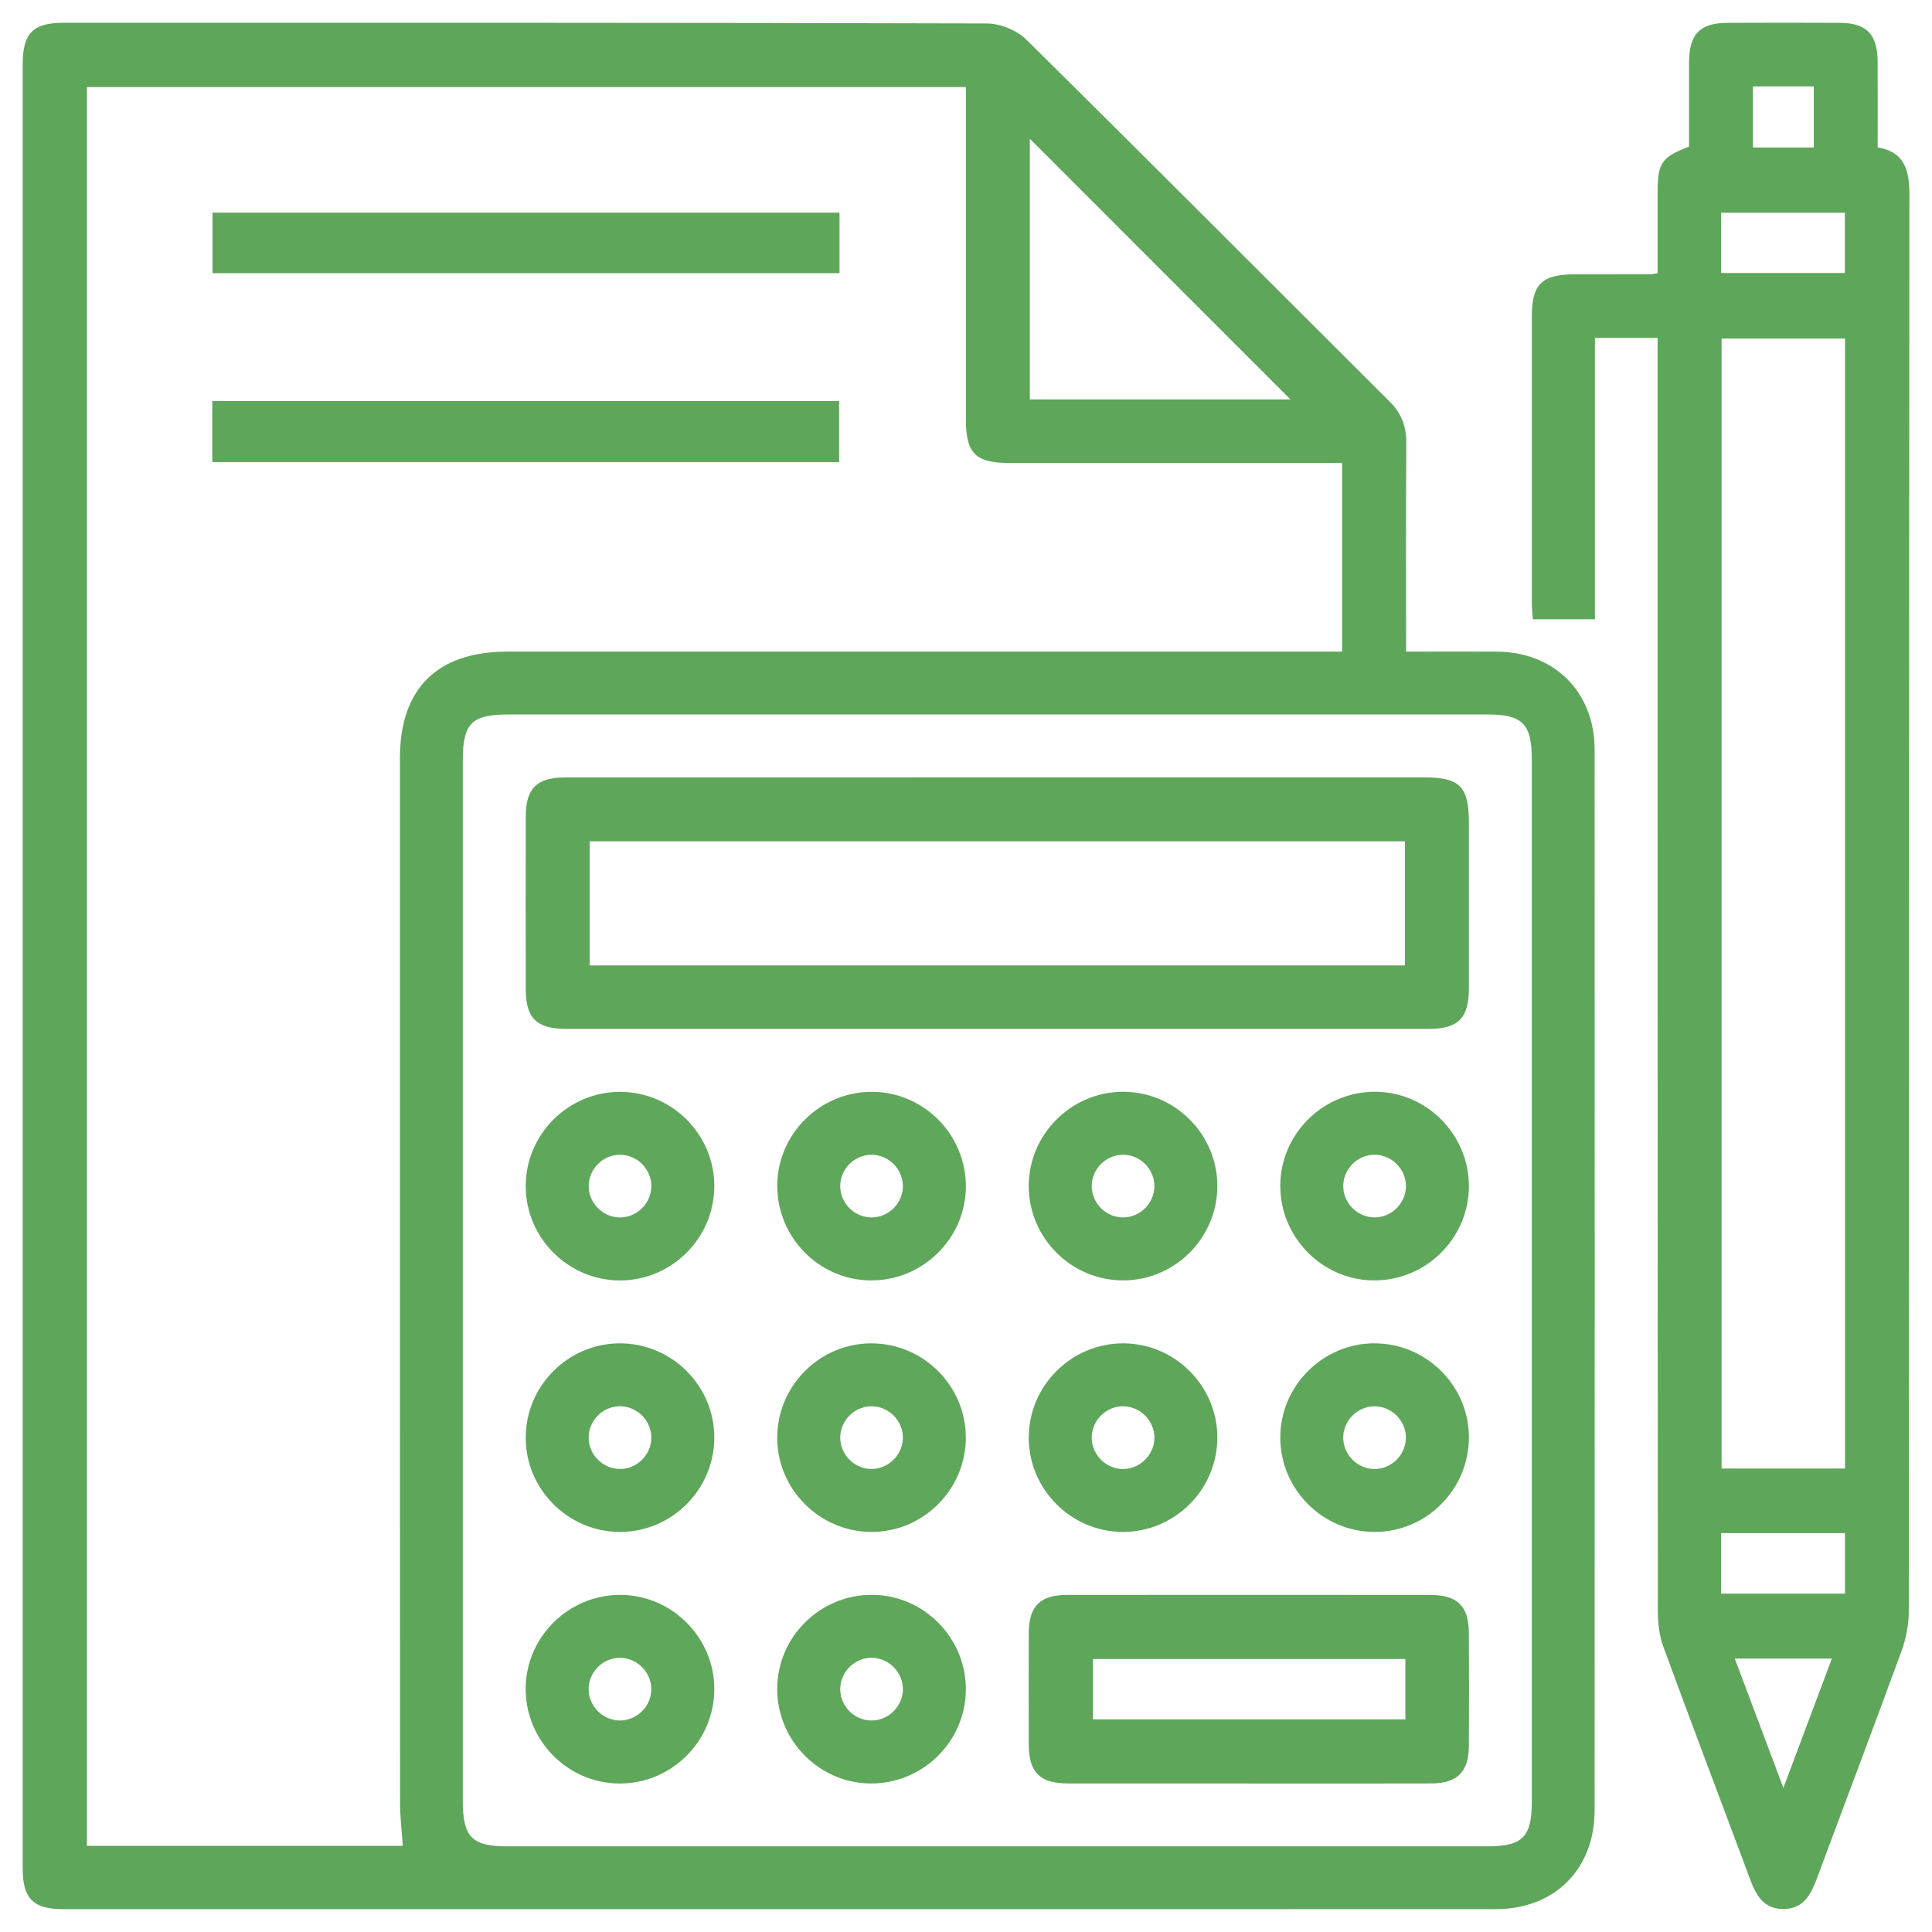
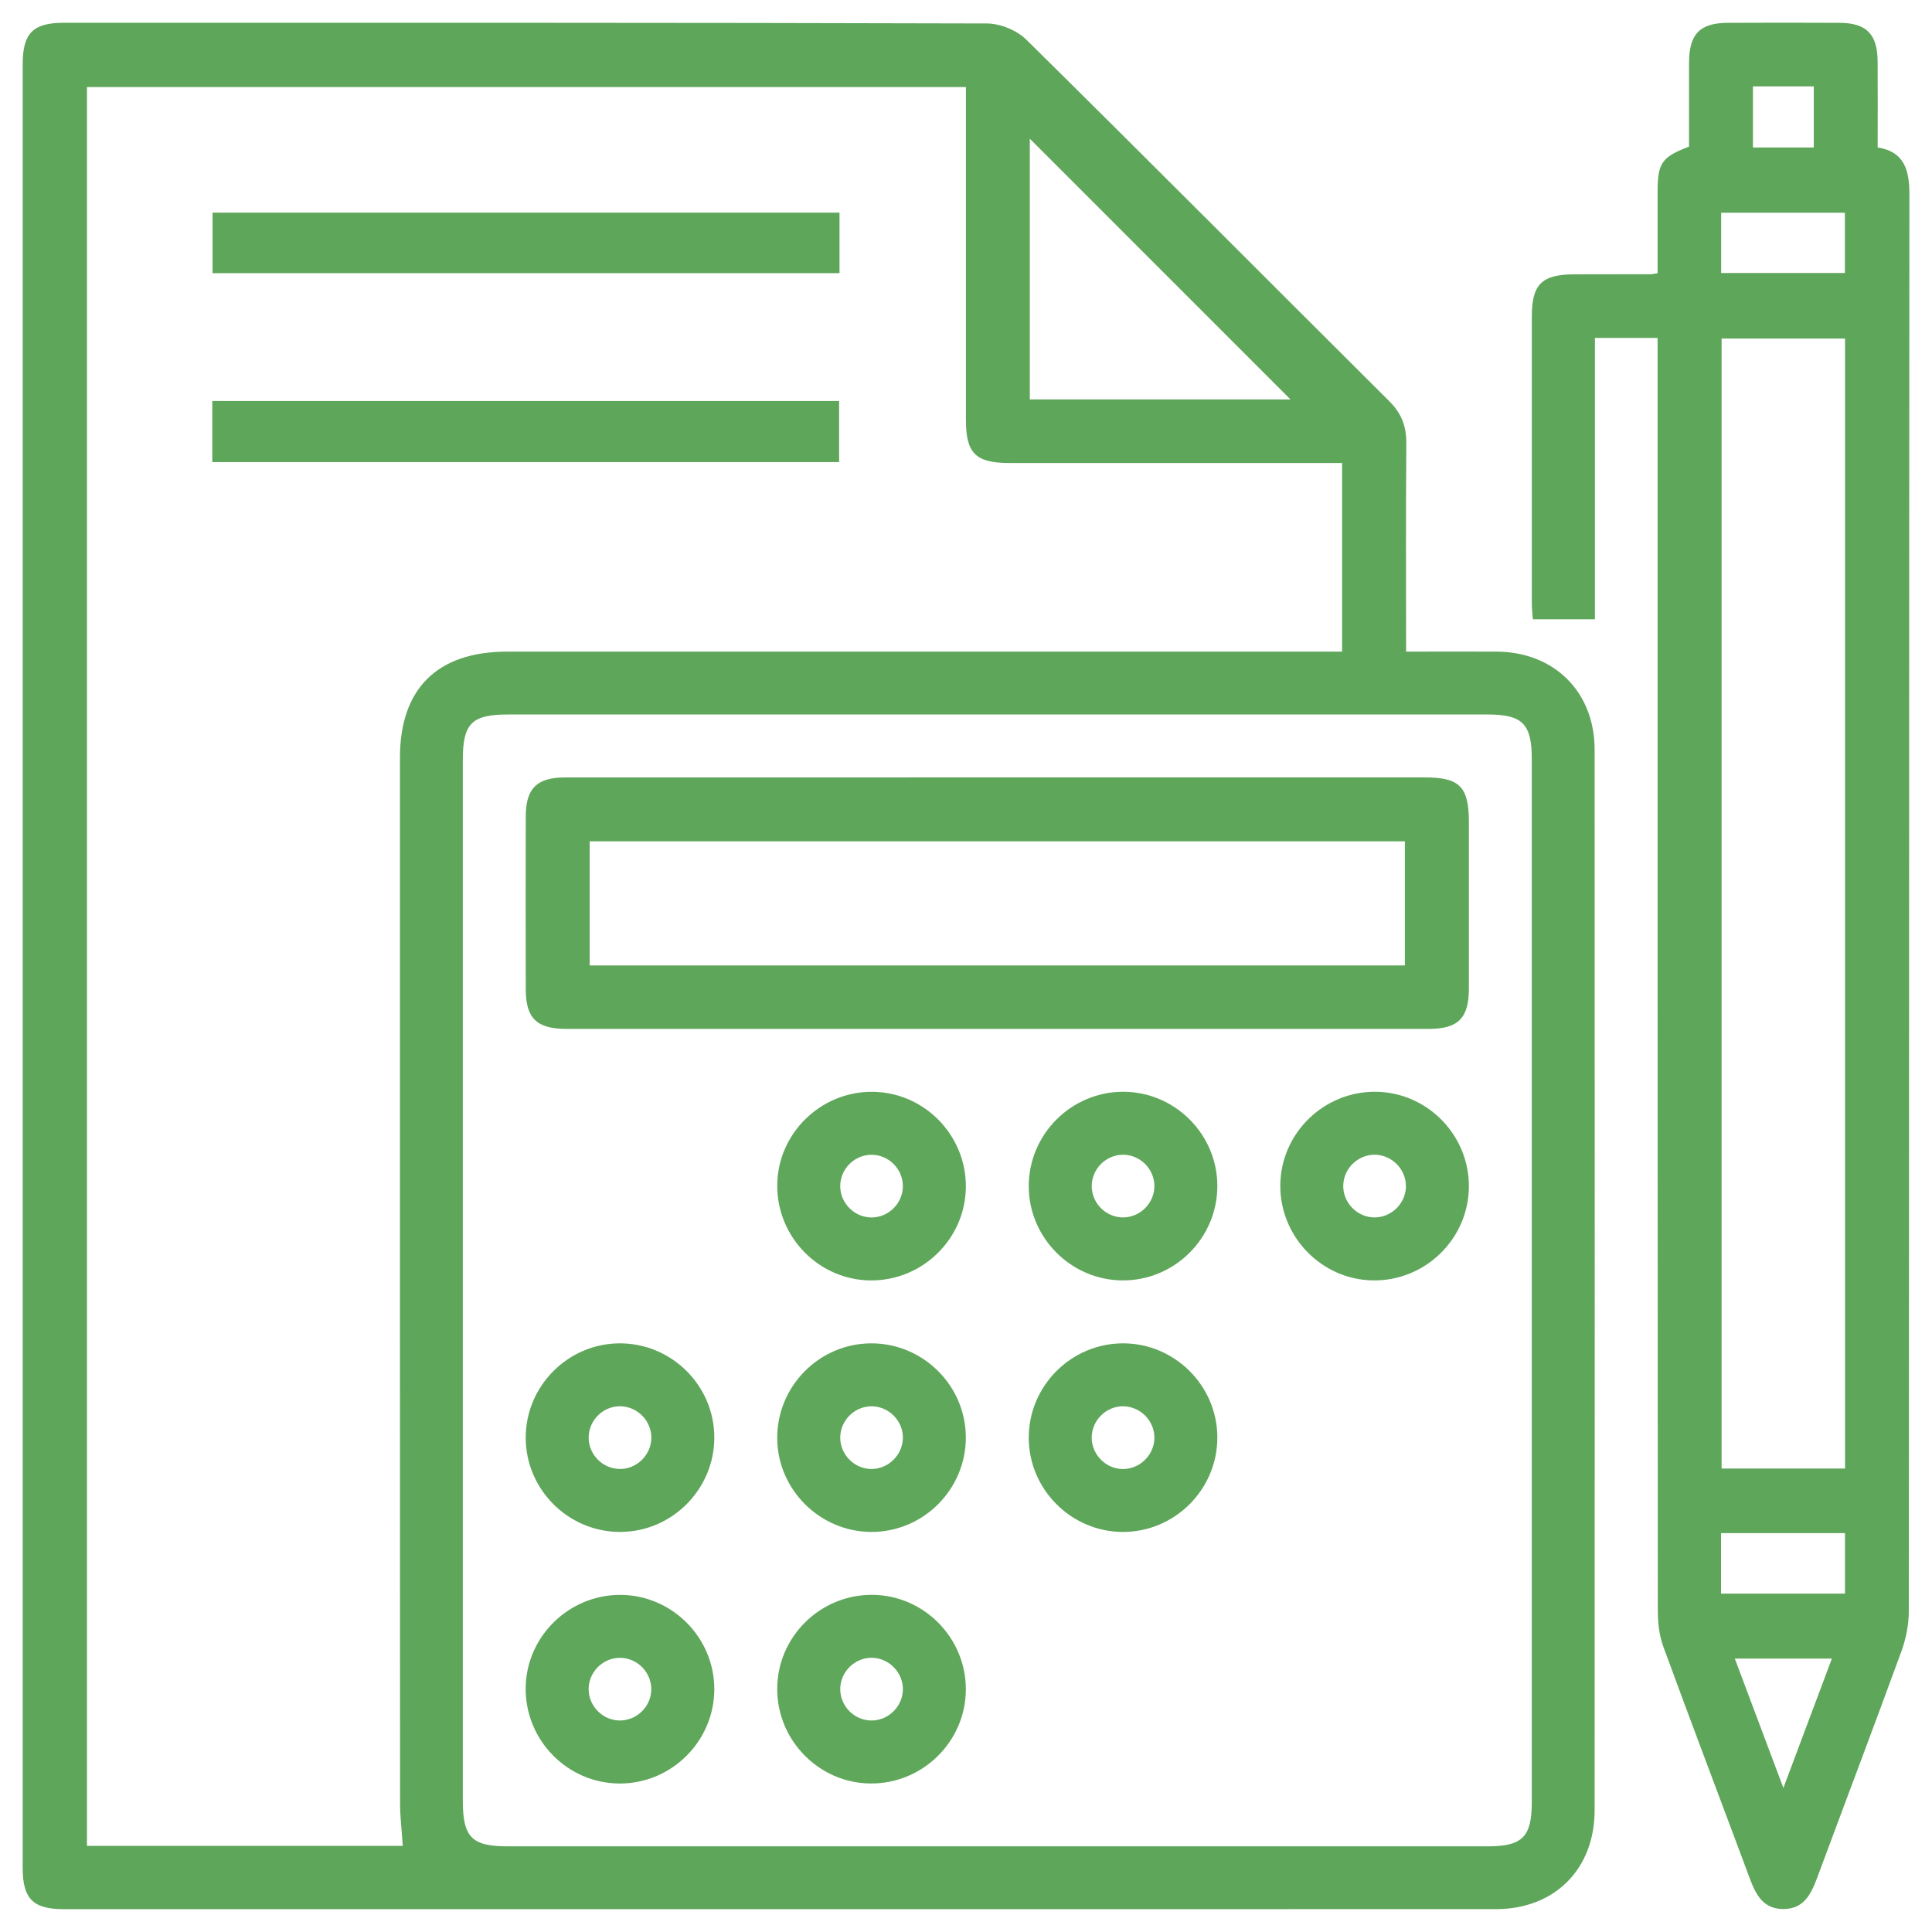
<svg xmlns="http://www.w3.org/2000/svg" id="Layer_1" data-name="Layer 1" viewBox="0 0 512 512">
  <defs>
    <style>
      .cls-1 {
        fill: #5ea65a;
      }

      .cls-2 {
        fill: #5fa75b;
      }
    </style>
  </defs>
  <path class="cls-1" d="m372.61,172.69c8.51,0,16.3-.05,24.1,0,15.21.11,25.87,10.7,25.88,25.93.04,93.71.04,187.43,0,281.14,0,15.57-10.6,26.18-26.15,26.18-126.51.03-253.03.02-379.54.01-8.15,0-10.89-2.76-10.89-10.95,0-159.31,0-318.63,0-477.94,0-8.24,2.71-11.01,10.82-11.02,81.57-.01,163.13-.06,244.7.18,3.53.01,7.95,1.81,10.46,4.29,32.23,31.82,64.17,63.95,96.27,95.9,3.21,3.2,4.46,6.67,4.43,11.13-.15,18.19-.06,36.38-.06,55.15ZM106.74,489.16c-.27-4.1-.72-7.71-.72-11.33-.04-92.34-.03-184.68-.03-277.02,0-18.32,9.9-28.12,28.4-28.12,71.69,0,143.37,0,215.06,0h6.22v-49.99h-5.91c-27.42,0-54.85,0-82.27,0-8.92,0-11.5-2.56-11.51-11.38,0-27.6,0-55.2,0-82.79v-5.46H23.04v466.1h83.7Zm15.91-150.39c0,46.15,0,92.31,0,138.46,0,9.64,2.38,12.07,11.86,12.07,86.58,0,173.17,0,259.75,0,9.19,0,11.68-2.5,11.68-11.74,0-92.14,0-184.27,0-276.41,0-9.29-2.47-11.8-11.61-11.8-86.58,0-173.17,0-259.75,0-9.56,0-11.93,2.39-11.93,11.99,0,45.81,0,91.61,0,137.42Zm219.35-232.91c-23-23-46.27-46.28-69.09-69.1v69.1h69.09Z" />
  <path class="cls-1" d="m439.27,89.55h-16.6v74.56h-16.46c-.08-1.34-.26-2.82-.26-4.3-.02-25.34-.02-50.68,0-76.02,0-8.46,2.68-11.07,11.27-11.09,6.77-.02,13.54-.01,20.31-.03.34,0,.67-.1,1.75-.27,0-7.07,0-14.28,0-21.49,0-7.73,1.07-9.29,8.33-12.05,0-7.36-.02-14.81,0-22.26.03-7.58,2.85-10.51,10.24-10.55,9.89-.04,19.79-.05,29.68,0,7.1.04,10.01,3.02,10.06,10.2.05,7.46.01,14.91.01,22.82,7.19,1.17,8.41,6.12,8.41,12.54-.1,125.14-.06,250.27-.16,375.41,0,3.53-.74,7.24-1.95,10.57-7.3,20-14.86,39.91-22.27,59.87-1.65,4.44-3.56,8.51-9.15,8.45-5.29-.06-7.21-3.9-8.8-8.19-7.61-20.44-15.37-40.82-22.87-61.31-1.1-3-1.47-6.41-1.47-9.63-.07-110.21-.06-220.42-.06-330.63v-6.62Zm49.69,299.61V89.71h-32.72v299.46h32.72Zm-32.84-316.81h32.79v-15.97h-32.79v15.97Zm-.03,349.98h32.85v-16.03h-32.85v16.03Zm16.52,51.51c4.59-12.25,8.66-23.09,12.86-34.3h-25.73c4.22,11.24,8.29,22.07,12.88,34.3Zm-8.06-450.95v16.2h16.12v-16.2h-16.12Z" />
  <path class="cls-1" d="m222.48,56.35v16.04H56.33v-16.04h166.14Z" />
  <path class="cls-1" d="m222.37,122.46H56.26v-16.19h166.11v16.19Z" />
-   <path class="cls-1" d="m264.22,206.02c37.81,0,75.63,0,113.44,0,9.15,0,11.6,2.5,11.61,11.79,0,14.74.02,29.49,0,44.23-.02,7.8-2.85,10.63-10.68,10.63-76.15.01-152.3.01-228.45,0-7.9,0-10.8-2.81-10.81-10.49-.03-15.26-.03-30.53,0-45.79.02-7.46,2.92-10.35,10.41-10.36,38.16-.02,76.32,0,114.48-.01Zm108.09,49.83v-32.89h-216.04v32.89h216.04Z" />
-   <path class="cls-1" d="m330.98,472.64c-15.95,0-31.9.02-47.84,0-7.54-.01-10.47-2.88-10.5-10.27-.04-9.88-.05-19.76,0-29.64.04-7.1,3-10.05,10.17-10.06,32.07-.03,64.14-.03,96.21,0,7.19,0,10.2,2.96,10.24,10,.06,10.05.07,20.11,0,30.16-.05,6.75-3.11,9.78-9.92,9.8-16.12.05-32.24.02-48.36.02Zm41.46-32.99h-82.79v16h82.79v-16Z" />
-   <path class="cls-2" d="m364.14,356c13.65-.06,24.96,11,25.13,24.59.18,13.87-11.04,25.33-24.85,25.39-13.84.06-25.18-11.27-25.13-25.12.05-13.61,11.24-24.8,24.85-24.87Zm8.44,24.79c-.11-4.48-3.9-8.14-8.38-8.1-4.69.04-8.49,4.09-8.22,8.76.25,4.47,4.17,8.03,8.62,7.85,4.47-.18,8.09-4.04,7.97-8.51Z" />
-   <path class="cls-2" d="m189.3,314.2c.05,13.85-11.28,25.19-25.12,25.13-13.61-.06-24.8-11.25-24.86-24.86-.06-13.84,11.27-25.18,25.12-25.12,13.62.06,24.81,11.24,24.86,24.86Zm-25,8.44c4.47,0,8.23-3.7,8.31-8.17.08-4.47-3.56-8.29-8.04-8.44-4.68-.16-8.63,3.73-8.56,8.42.07,4.49,3.81,8.18,8.29,8.18Z" />
+   <path class="cls-1" d="m264.22,206.02c37.81,0,75.63,0,113.44,0,9.15,0,11.6,2.5,11.61,11.79,0,14.74.02,29.49,0,44.23-.02,7.8-2.85,10.63-10.68,10.63-76.15.01-152.3.01-228.45,0-7.9,0-10.8-2.81-10.81-10.49-.03-15.26-.03-30.53,0-45.79.02-7.46,2.92-10.35,10.41-10.36,38.16-.02,76.32,0,114.48-.01Zm108.09,49.83v-32.89h-216.04v32.89Z" />
  <path class="cls-2" d="m230.79,339.33c-13.81-.08-25.01-11.56-24.81-25.44.19-13.57,11.53-24.63,25.17-24.55,13.82.08,25.02,11.56,24.81,25.43-.21,13.59-11.53,24.64-25.17,24.55Zm.24-16.69c4.47-.03,8.21-3.76,8.24-8.24.04-4.48-3.62-8.26-8.1-8.37-4.69-.12-8.61,3.8-8.5,8.49.1,4.48,3.88,8.15,8.36,8.12Z" />
  <path class="cls-2" d="m322.61,314.2c.05,13.85-11.28,25.18-25.12,25.12-13.62-.06-24.8-11.25-24.86-24.87-.06-13.84,11.28-25.17,25.12-25.12,13.62.06,24.81,11.24,24.86,24.86Zm-33.29.15c.01,4.48,3.7,8.22,8.19,8.28,4.47.06,8.28-3.59,8.41-8.07.14-4.68-3.77-8.63-8.45-8.54-4.49.09-8.16,3.84-8.15,8.32Z" />
  <path class="cls-2" d="m389.27,314.48c-.08,13.82-11.54,25.03-25.4,24.84-13.58-.18-24.64-11.5-24.58-25.15.07-13.81,11.53-25.02,25.4-24.84,13.59.18,24.66,11.5,24.58,25.14Zm-16.69-.11c.02-4.48-3.65-8.25-8.13-8.35-4.48-.1-8.3,3.51-8.47,8-.18,4.67,3.71,8.66,8.39,8.61,4.47-.05,8.19-3.79,8.22-8.26Z" />
  <path class="cls-1" d="m164.55,405.98c-13.85.11-25.24-11.18-25.23-25.01,0-13.62,11.14-24.86,24.75-24.97,13.87-.11,25.25,11.17,25.23,25-.02,13.63-11.15,24.87-24.75,24.97Zm-.31-16.68c4.47.04,8.26-3.64,8.37-8.12.11-4.48-3.5-8.32-7.99-8.5-4.68-.19-8.66,3.68-8.62,8.37.04,4.49,3.75,8.2,8.24,8.24Z" />
  <path class="cls-2" d="m255.96,380.71c.12,13.86-11.15,25.26-24.98,25.27-13.62,0-24.88-11.13-25.01-24.72-.12-13.86,11.14-25.26,24.97-25.26,13.64,0,24.89,11.11,25.01,24.71Zm-25.06,8.58c4.46.04,8.26-3.64,8.37-8.11.11-4.47-3.5-8.31-7.98-8.49-4.67-.19-8.66,3.68-8.62,8.37.04,4.48,3.75,8.2,8.24,8.24Z" />
  <path class="cls-1" d="m322.61,380.85c.05,13.85-11.28,25.19-25.12,25.13-13.61-.06-24.8-11.25-24.86-24.86-.06-13.84,11.27-25.18,25.11-25.12,13.62.06,24.81,11.24,24.87,24.85Zm-24.82-8.17c-4.49-.1-8.3,3.51-8.47,8.01-.17,4.47,3.39,8.36,7.87,8.61,4.65.25,8.71-3.59,8.74-8.26.02-4.48-3.65-8.25-8.14-8.35Z" />
  <path class="cls-2" d="m255.96,447.78c-.07,13.82-11.54,25.04-25.4,24.86-13.59-.18-24.65-11.49-24.59-25.14.06-13.82,11.51-25.03,25.39-24.85,13.59.18,24.67,11.49,24.6,25.13Zm-25.16,8.17c4.46.1,8.3-3.54,8.47-8.01.16-4.47-3.41-8.36-7.88-8.6-4.66-.25-8.7,3.58-8.72,8.27-.02,4.48,3.65,8.25,8.13,8.34Z" />
  <path class="cls-2" d="m164.49,422.66c13.61.08,24.78,11.3,24.81,24.92.02,13.84-11.34,25.15-25.19,25.07-13.81-.09-25-11.57-24.8-25.45.2-13.58,11.52-24.62,25.18-24.54Zm8.11,24.94c-.03-4.48-3.74-8.21-8.22-8.26-4.69-.05-8.56,3.92-8.38,8.61.17,4.48,4,8.1,8.47,8,4.47-.1,8.16-3.88,8.13-8.35Z" />
</svg>